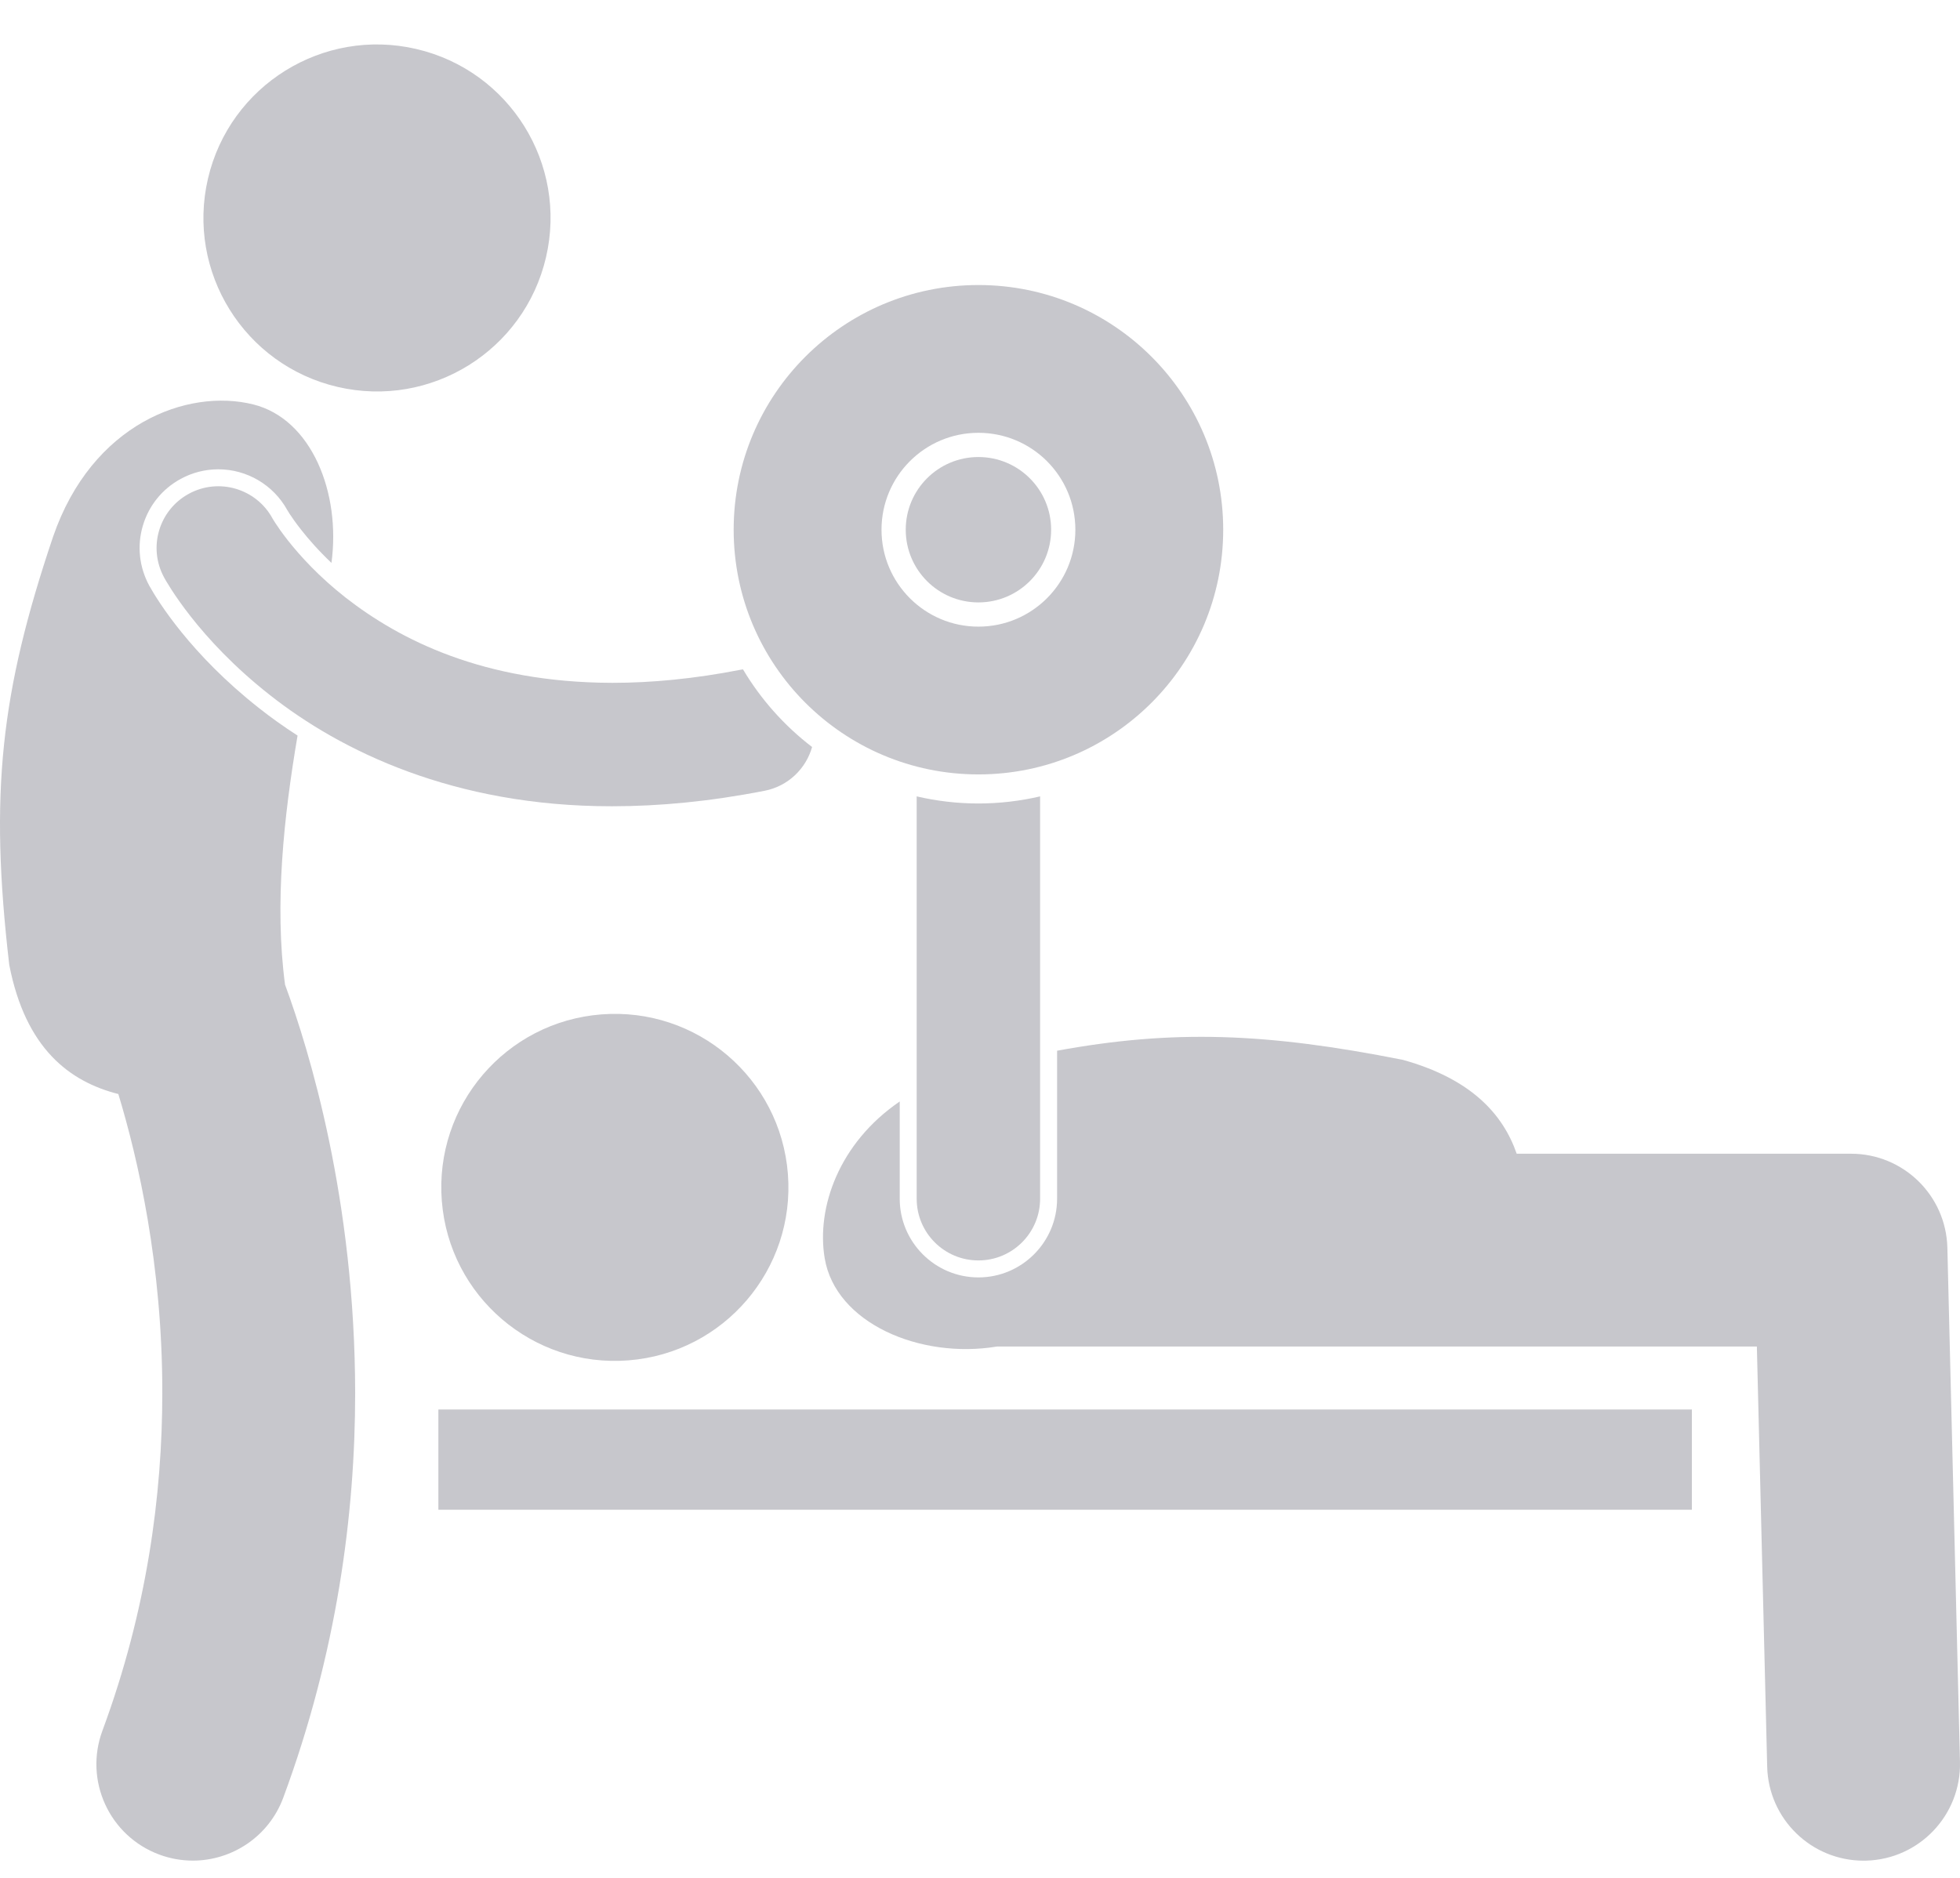
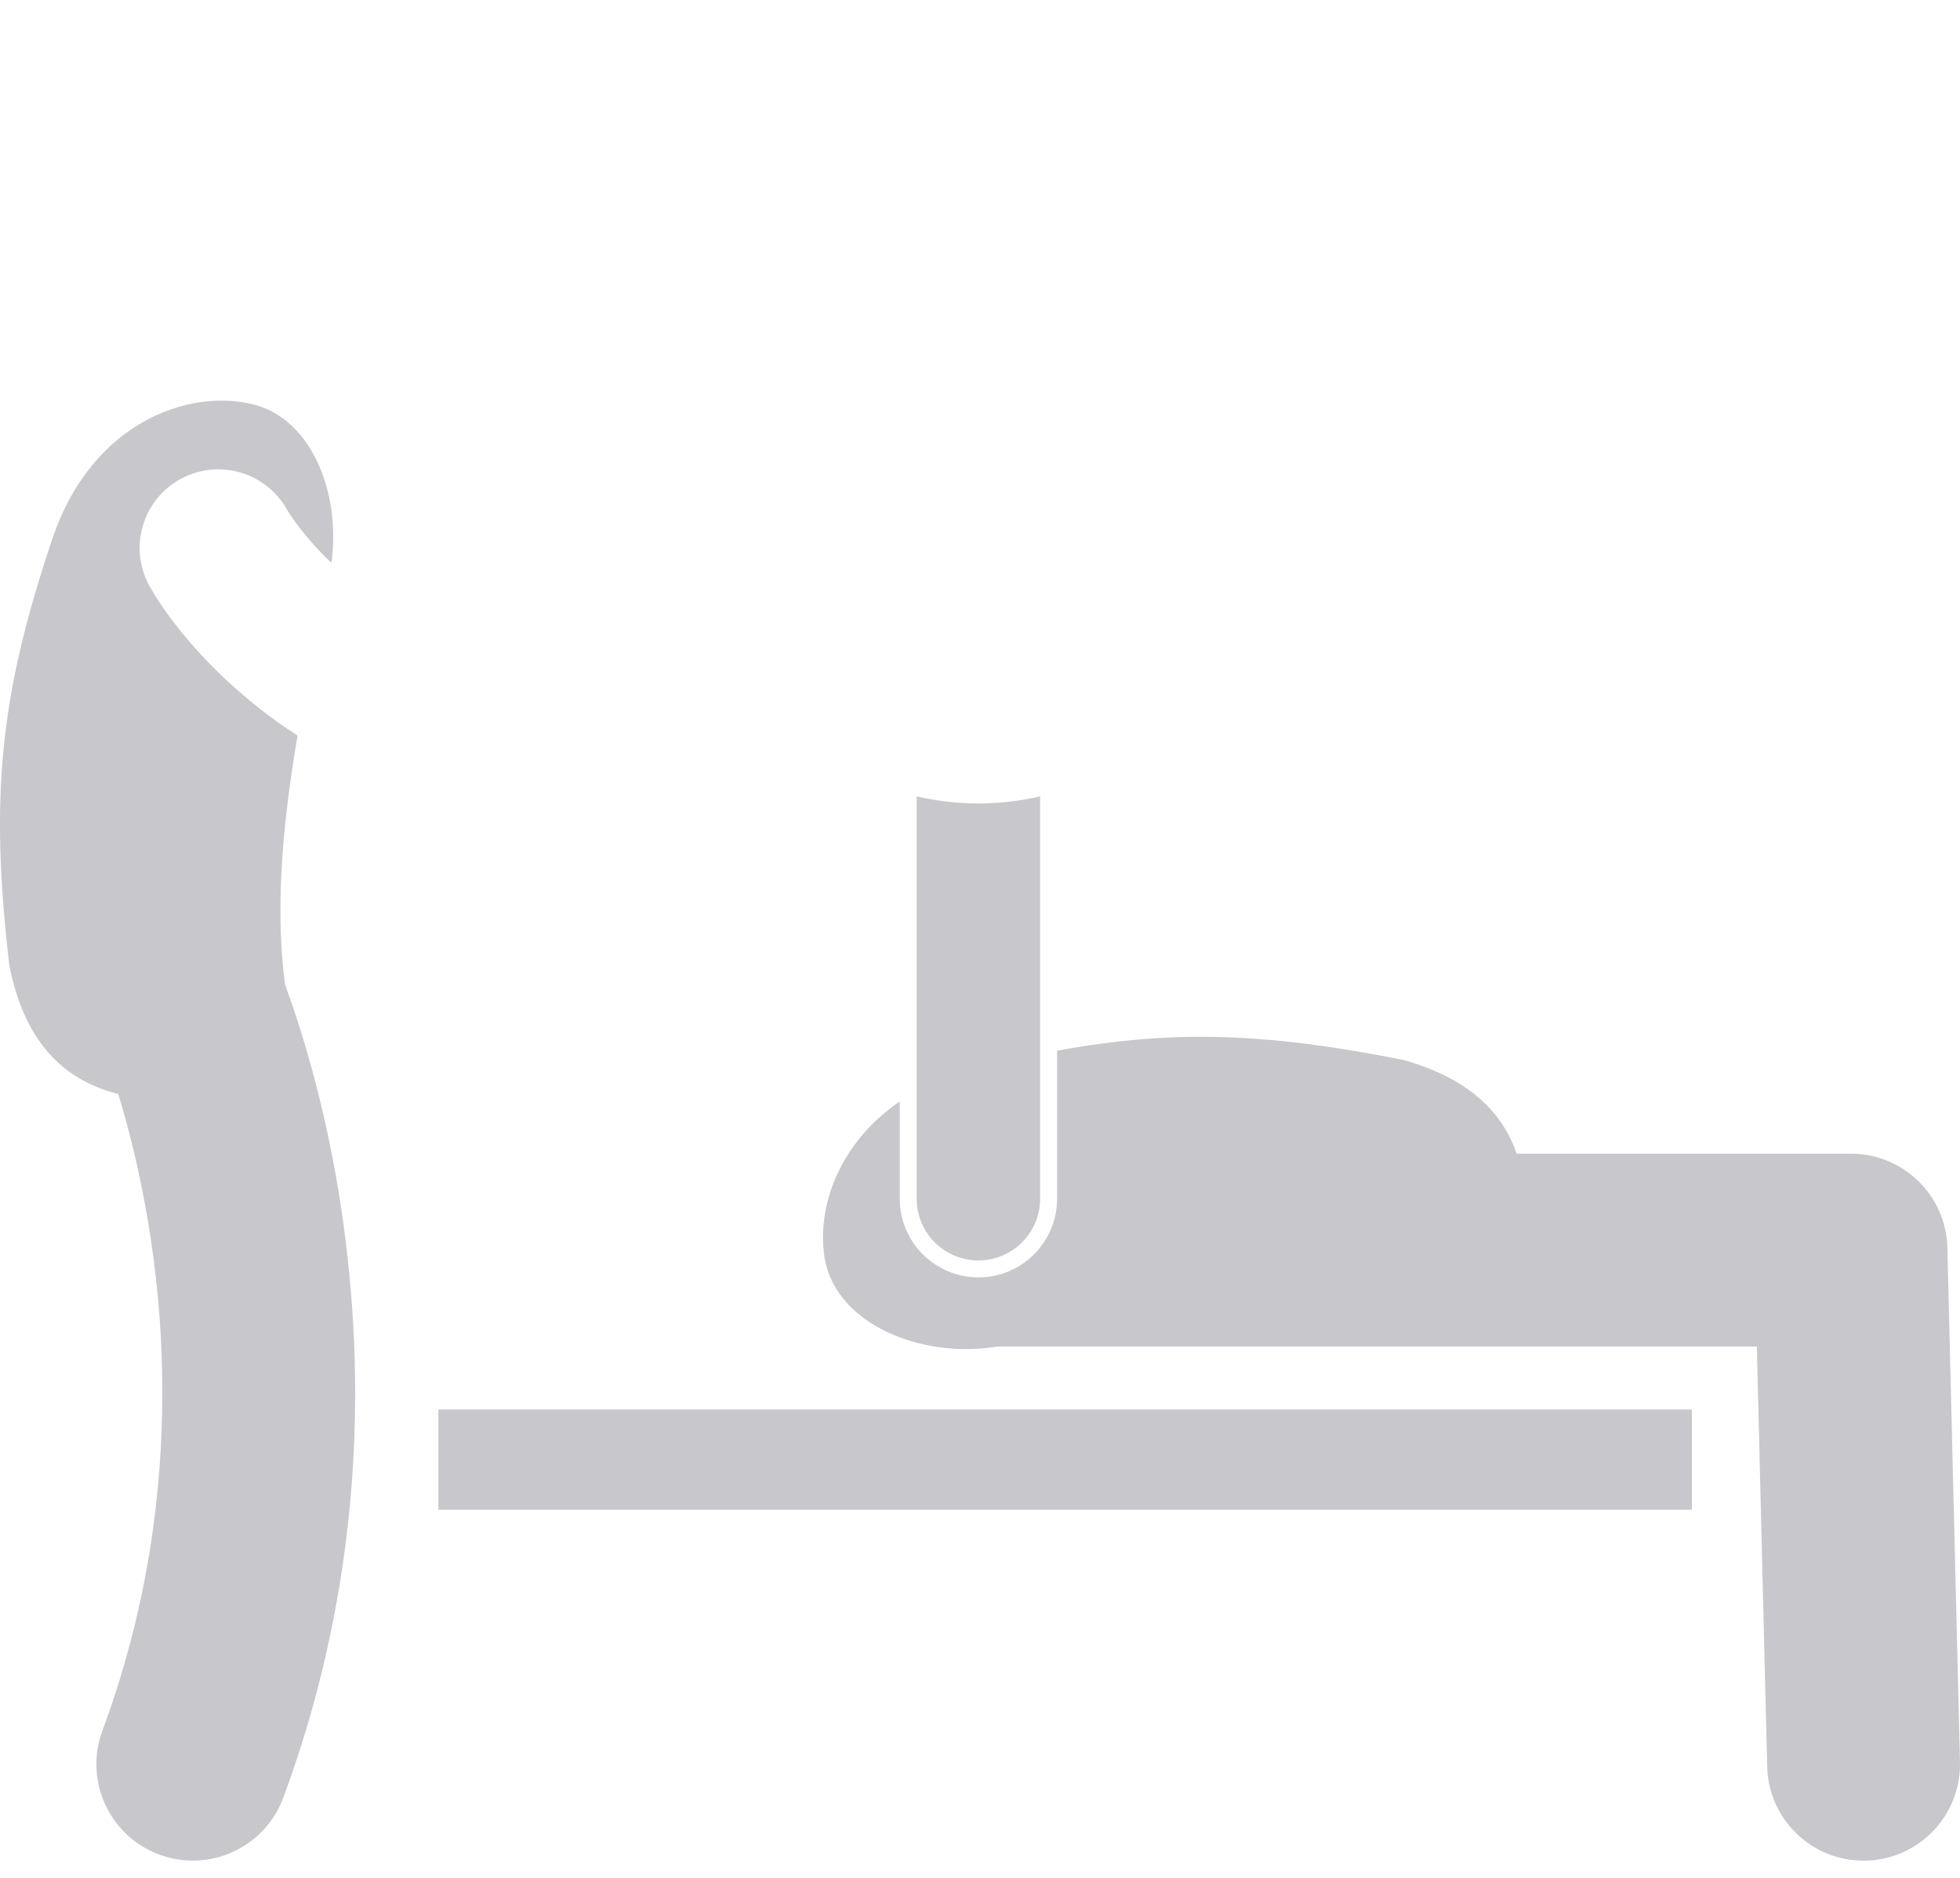
<svg xmlns="http://www.w3.org/2000/svg" width="72" height="69" viewBox="0 0 72 69" fill="none">
-   <path d="M20.057 9.456C20.857 6.027 18.725 2.6 15.296 1.801C11.867 1.001 8.439 3.133 7.64 6.562C6.841 9.99 8.973 13.418 12.402 14.217C15.831 15.016 19.258 12.884 20.057 9.456Z" fill="#C7C7CC" />
  <path d="M5.486 21.525C5.112 20.837 5.029 20.055 5.248 19.315C5.467 18.575 5.961 17.964 6.639 17.596C7.061 17.365 7.539 17.244 8.018 17.244C9.069 17.244 10.039 17.815 10.549 18.735C10.568 18.768 10.595 18.812 10.633 18.872C10.718 19.002 10.861 19.21 11.069 19.474C11.32 19.794 11.688 20.219 12.176 20.683C12.525 18.109 11.447 15.395 9.303 14.86C6.883 14.257 3.377 15.571 1.95 19.72C0.022 25.436 -0.393 29.157 0.34 35.452C0.938 38.532 2.559 39.745 4.347 40.199C5.069 42.576 5.969 46.488 5.962 51.181C5.962 54.927 5.402 59.164 3.762 63.593C3.083 65.428 4.019 67.465 5.854 68.145C6.26 68.295 6.675 68.366 7.084 68.366C8.523 68.366 9.877 67.482 10.406 66.053C12.377 60.731 13.047 55.632 13.047 51.182C13.038 44.084 11.371 38.624 10.471 36.181C10.078 33.24 10.424 30.005 10.931 27.028C10.407 26.689 9.933 26.349 9.515 26.018C7.001 24.039 5.795 22.079 5.486 21.525Z" fill="#C7C7CC" />
-   <path d="M27.294 24.596C27.268 24.6 27.242 24.602 27.217 24.607C25.48 24.947 23.913 25.09 22.497 25.09C17.747 25.081 14.682 23.504 12.701 21.962C11.716 21.19 11.019 20.419 10.579 19.861C10.359 19.582 10.204 19.356 10.111 19.212C10.064 19.14 10.033 19.088 10.016 19.06C10.014 19.056 10.012 19.053 10.01 19.05C10.004 19.039 10.003 19.036 10.003 19.036C9.4 17.947 8.031 17.547 6.937 18.143C5.837 18.741 5.429 20.117 6.028 21.217H6.027C6.13 21.401 7.27 23.459 9.902 25.529C12.516 27.595 16.676 29.625 22.454 29.625H22.498C24.22 29.625 26.082 29.449 28.088 29.056C28.955 28.886 29.607 28.243 29.832 27.448C28.815 26.669 27.952 25.701 27.294 24.596Z" fill="#C7C7CC" />
  <path d="M67.996 42.392H55.715C55.211 40.935 54.04 39.642 51.538 38.944C46.49 37.941 43.073 37.829 38.832 38.607V44.046C38.832 45.64 37.535 46.937 35.941 46.937C34.348 46.937 33.051 45.64 33.051 44.046V40.473C30.813 42.001 29.987 44.378 30.294 46.228C30.691 48.62 33.803 49.944 36.62 49.477H64.538L64.917 64.912C64.963 66.838 66.54 68.368 68.456 68.368C68.486 68.368 68.515 68.368 68.545 68.367C70.5 68.319 72.046 66.695 71.999 64.739L71.536 45.848C71.489 43.924 69.919 42.392 67.996 42.392Z" fill="#C7C7CC" />
-   <path d="M23.084 49.985C26.594 49.711 29.218 46.642 28.943 43.132C28.668 39.621 25.6 36.998 22.089 37.273C18.578 37.547 15.955 40.616 16.23 44.126C16.504 47.637 19.573 50.26 23.084 49.985Z" fill="#C7C7CC" />
-   <path d="M16.104 51.79H62.151V55.474H16.104V51.79Z" fill="#C7C7CC" />
+   <path d="M16.104 51.79H62.151V55.474H16.104Z" fill="#C7C7CC" />
  <path d="M33.674 44.045C33.674 45.298 34.688 46.313 35.941 46.313C37.193 46.313 38.208 45.298 38.208 44.045V29.262C37.479 29.431 36.721 29.523 35.941 29.523C35.161 29.523 34.403 29.431 33.674 29.262V44.045Z" fill="#C7C7CC" />
-   <path d="M35.942 28.455C40.908 28.455 44.934 24.43 44.934 19.464C44.934 14.498 40.908 10.473 35.942 10.473C30.977 10.473 26.951 14.498 26.951 19.464C26.951 24.43 30.977 28.455 35.942 28.455ZM32.382 19.464C32.382 17.497 33.975 15.903 35.942 15.903C37.909 15.903 39.503 17.497 39.503 19.464C39.503 21.43 37.909 23.025 35.942 23.025C33.975 23.025 32.382 21.43 32.382 19.464Z" fill="#C7C7CC" />
-   <path d="M35.942 22.135C37.417 22.135 38.613 20.939 38.613 19.464C38.613 17.989 37.417 16.793 35.942 16.793C34.467 16.793 33.272 17.989 33.272 19.464C33.272 20.939 34.467 22.135 35.942 22.135Z" fill="#C7C7CC" />
</svg>